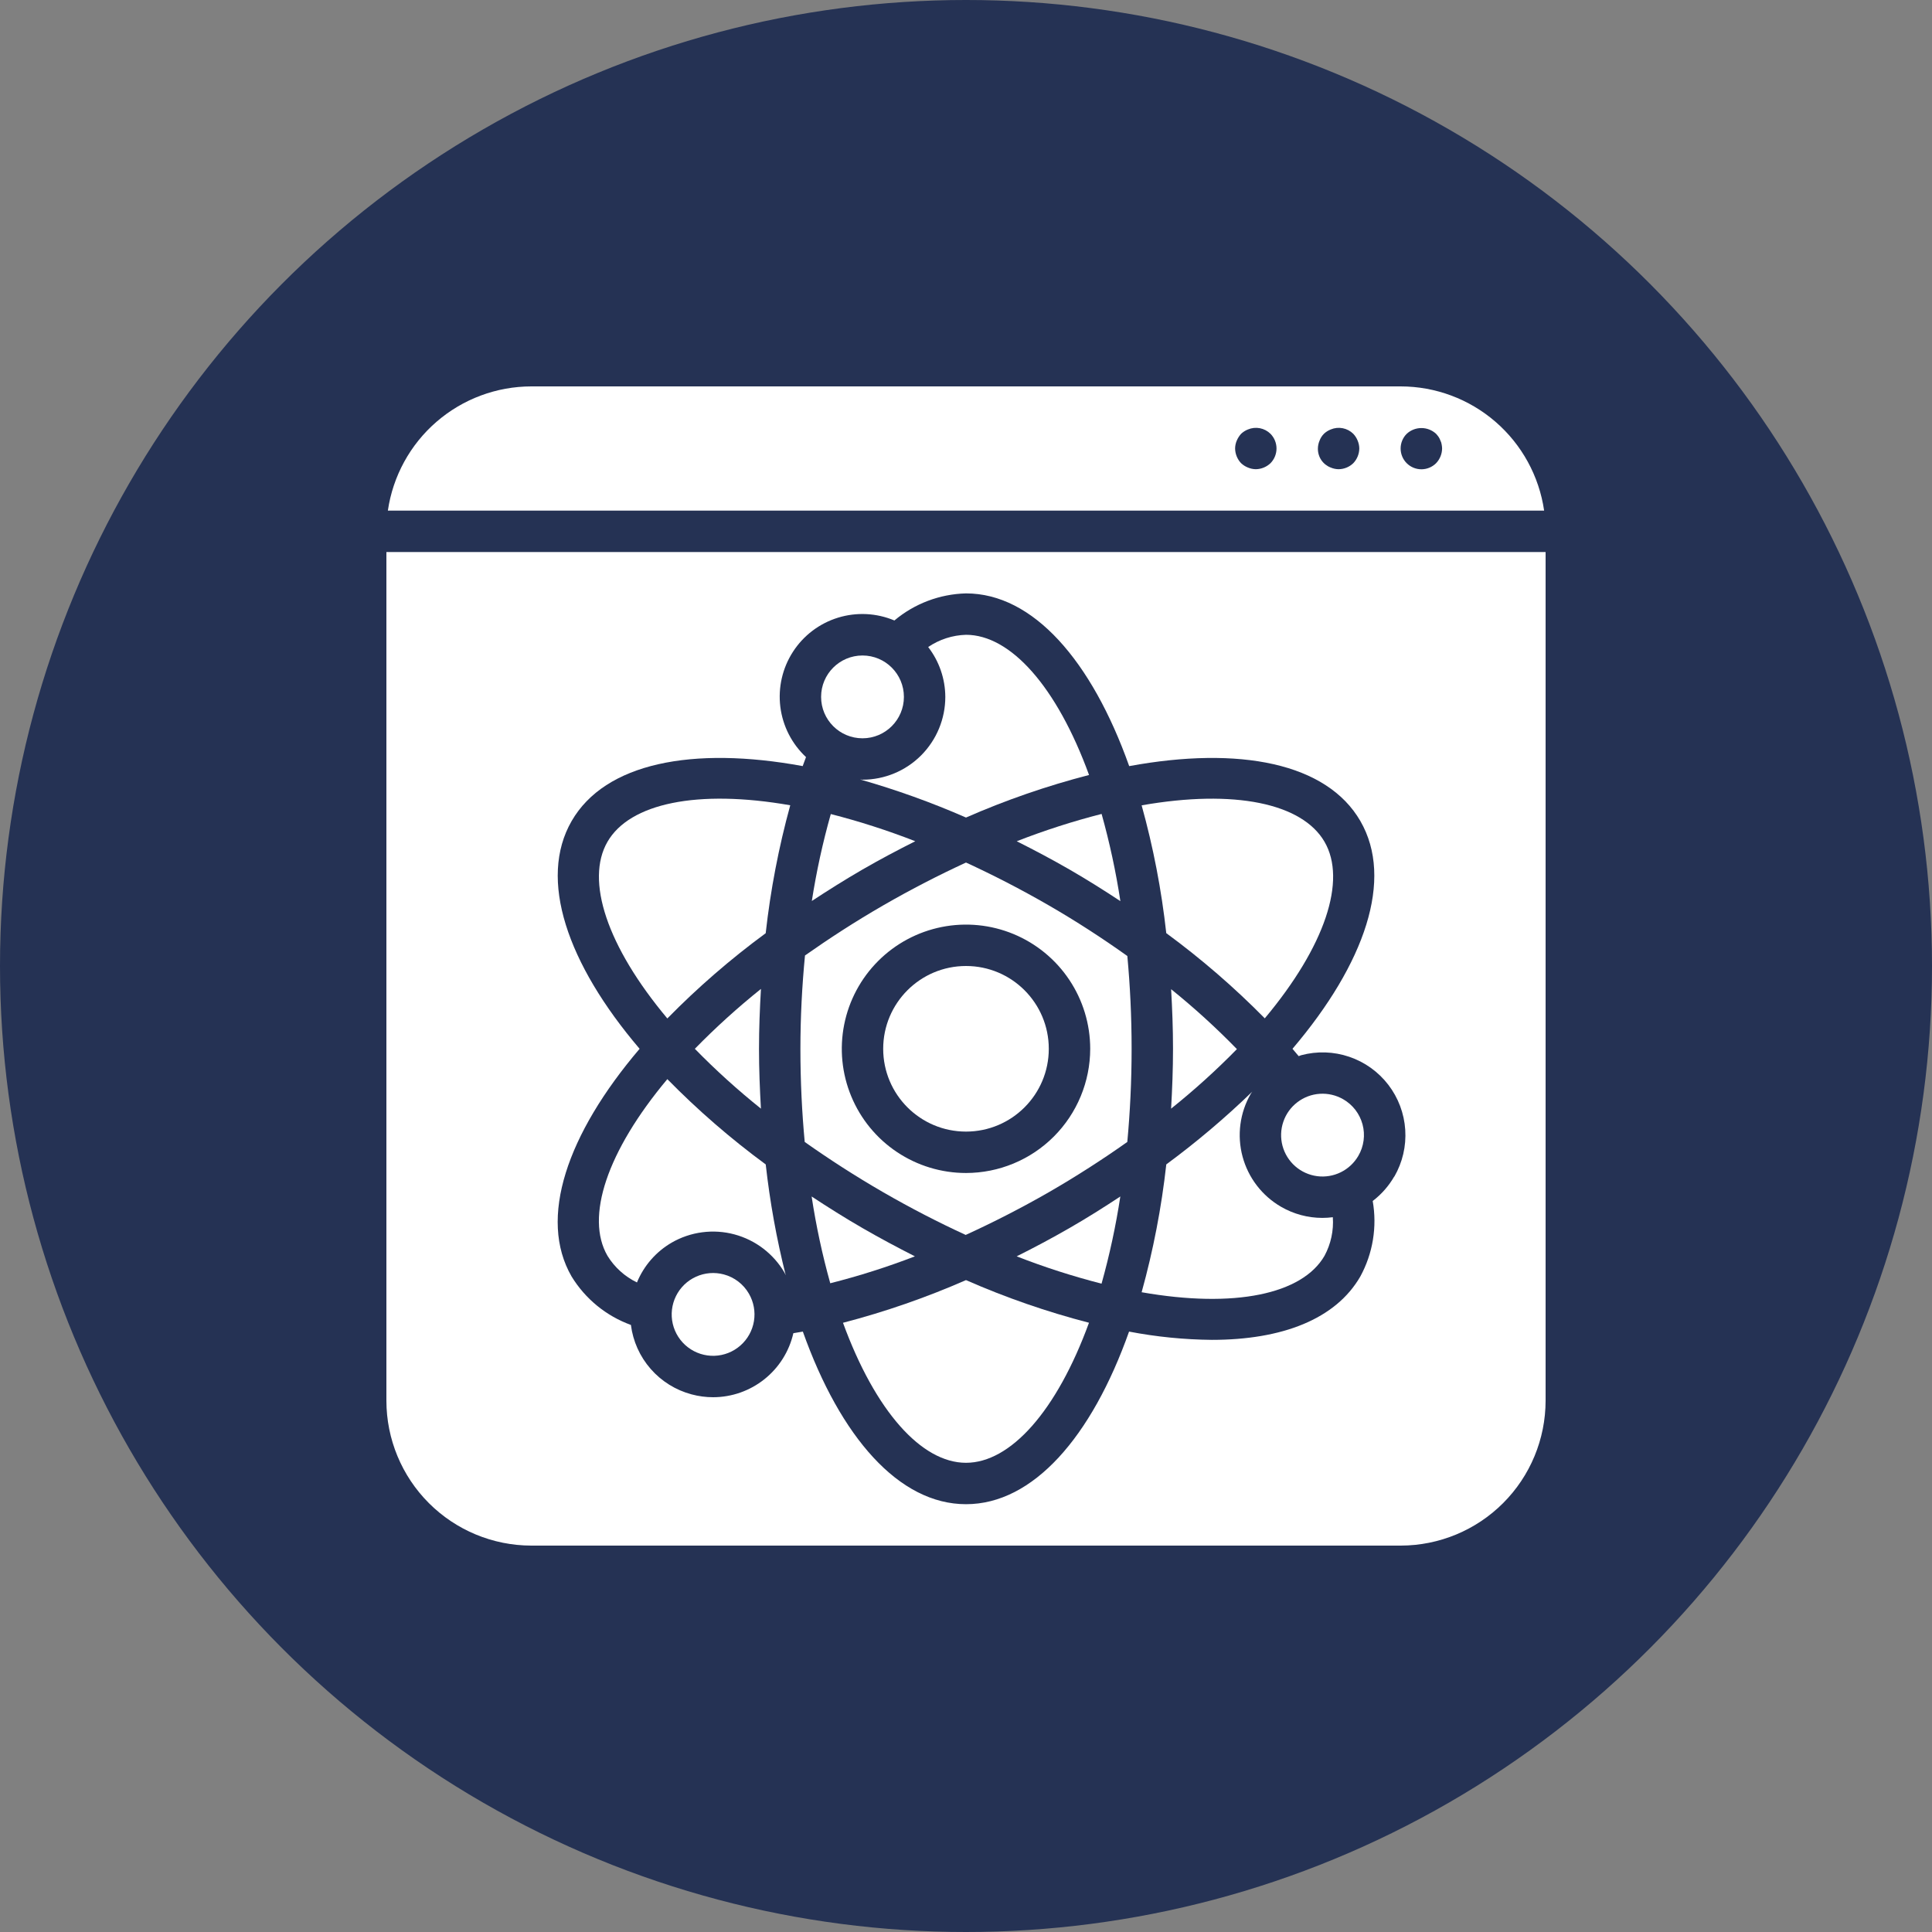
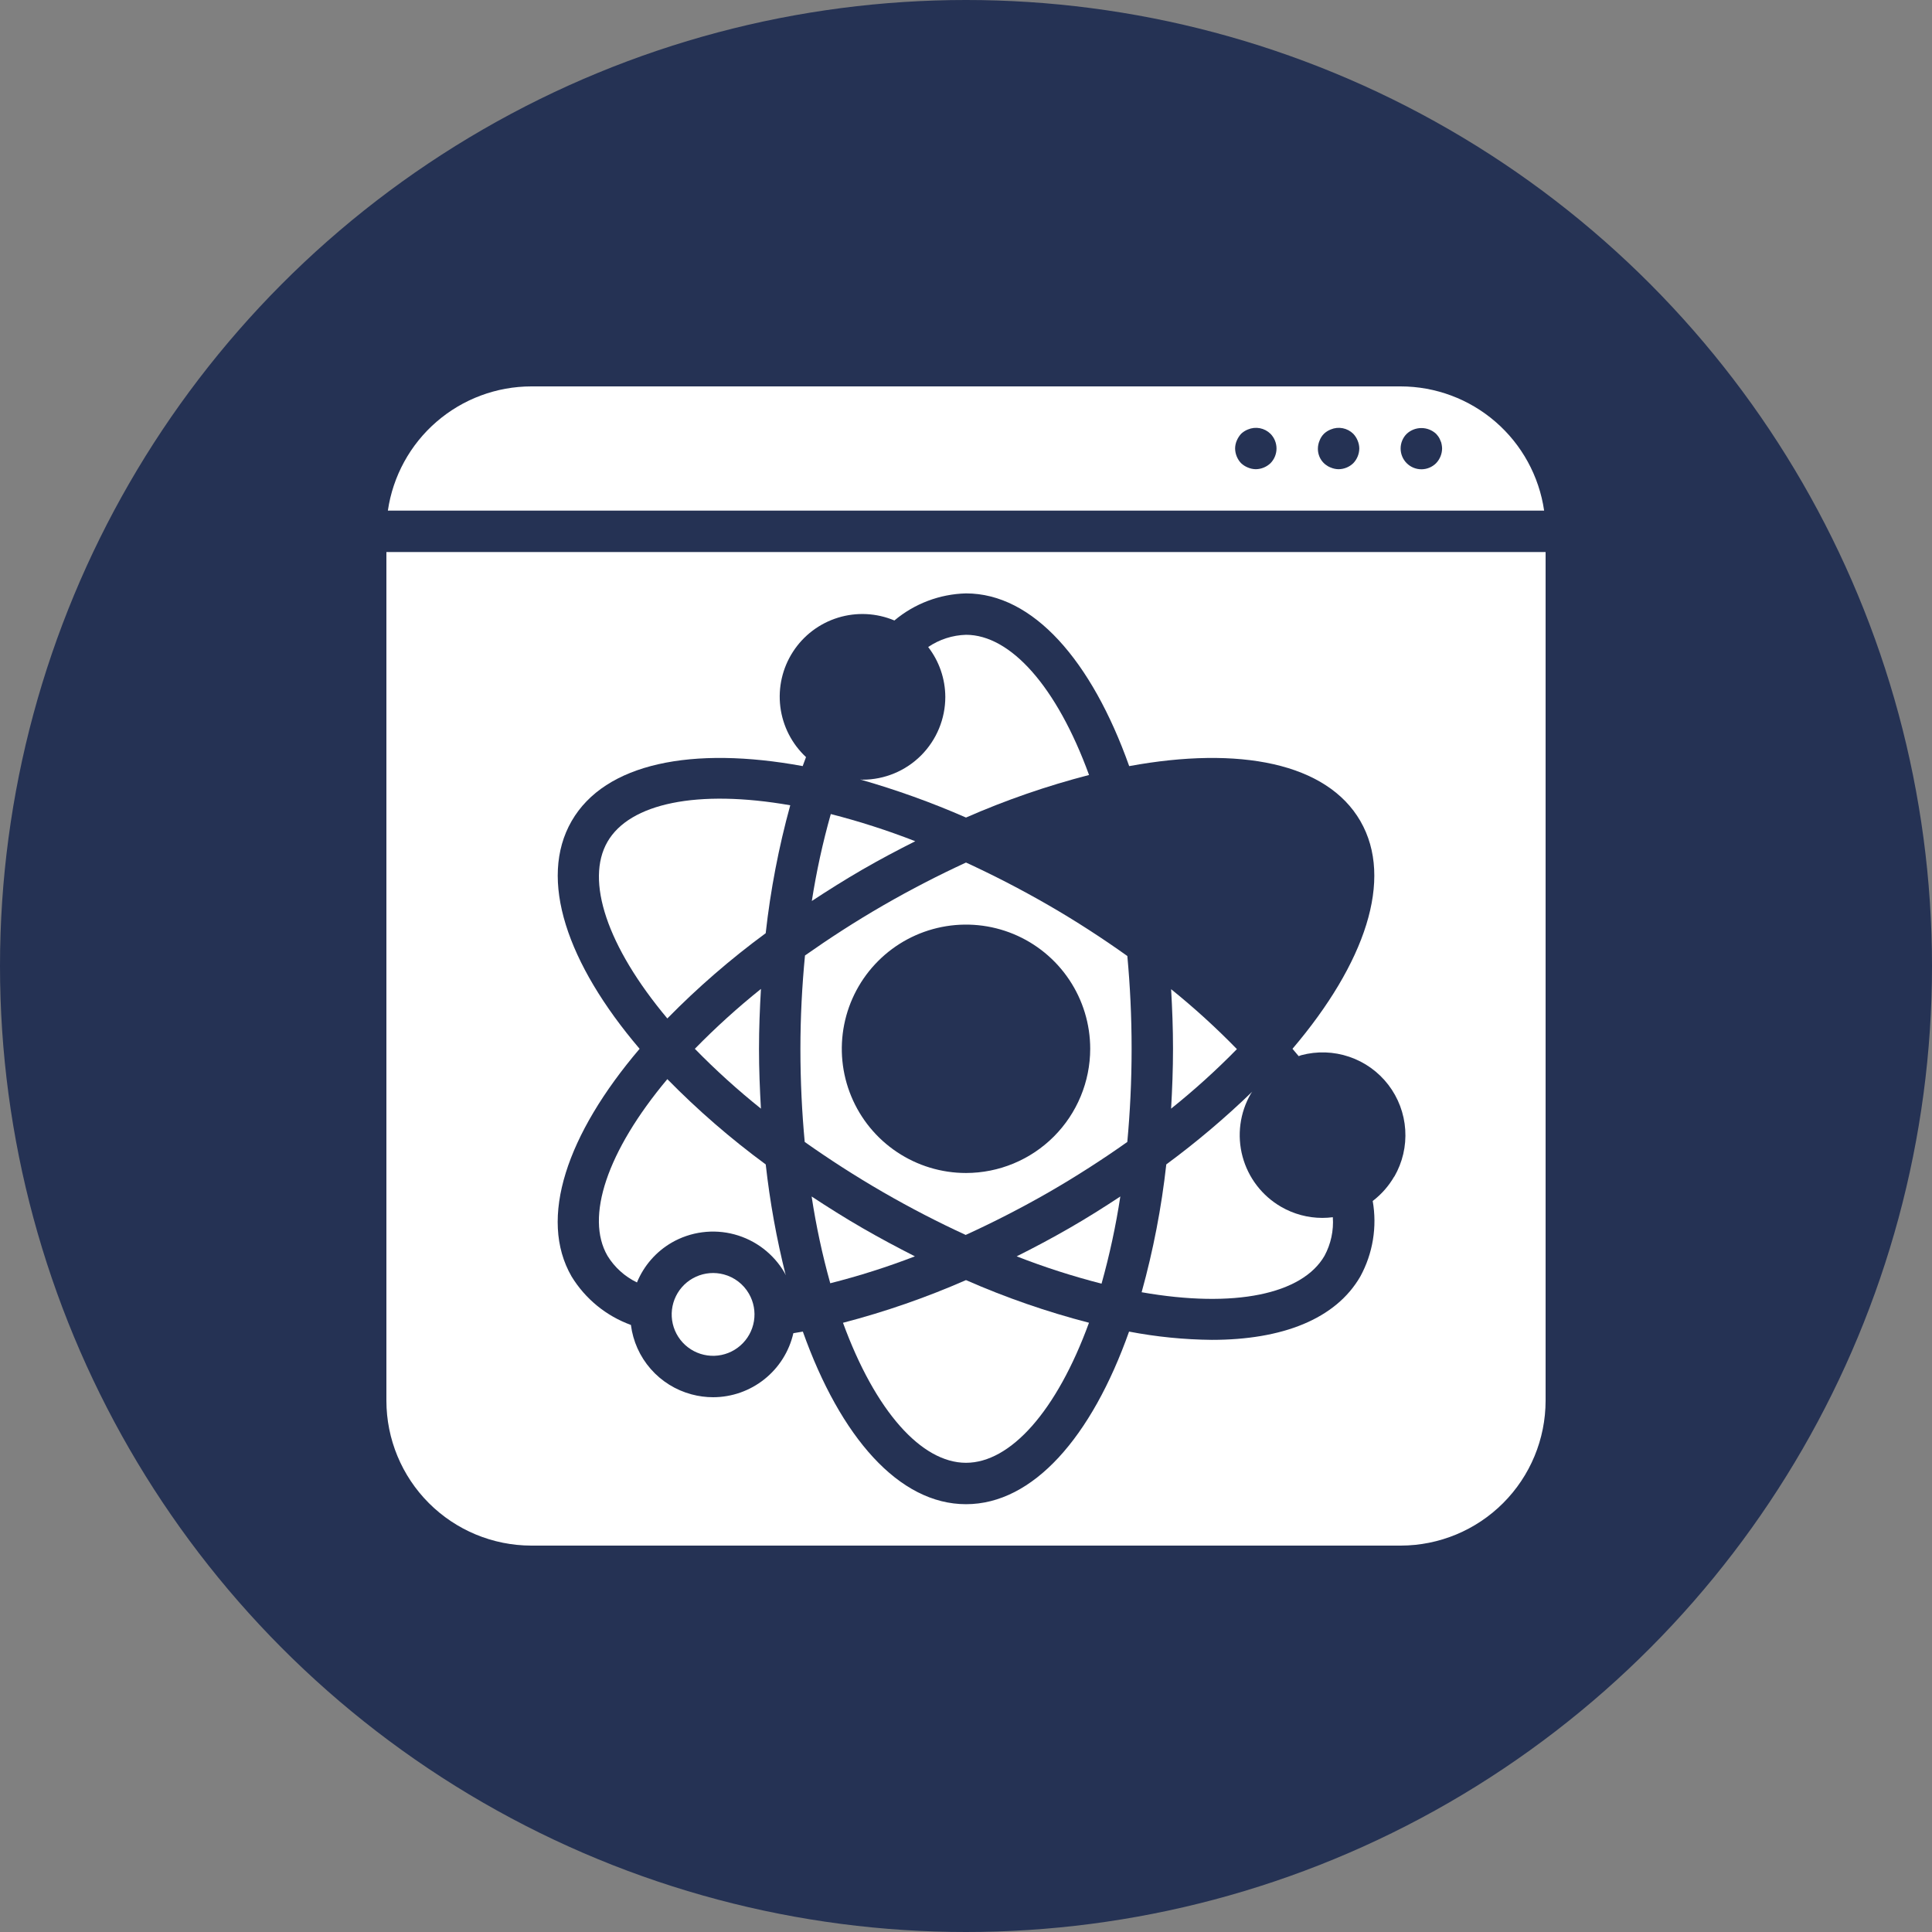
<svg xmlns="http://www.w3.org/2000/svg" width="100" height="100" viewBox="0 0 100 100" fill="none">
  <rect x="0" y="0" width="100" height="100" fill="#808080" stroke="none" />
  <circle cx="50" cy="50" r="50" fill="#253254" />
-   <path d="M65.465 52.709C68.591 48.975 69.715 45.566 68.558 43.572C67.401 41.577 63.892 40.84 59.091 41.684C59.693 43.851 60.119 46.063 60.366 48.299C62.179 49.631 63.885 51.106 65.465 52.709Z" fill="white" />
-   <path d="M55.357 45.006C56.262 45.529 57.136 46.078 57.991 46.643C57.759 45.12 57.434 43.613 57.019 42.129C55.527 42.511 54.06 42.983 52.626 43.543C53.536 44 54.443 44.479 55.357 45.006Z" fill="white" />
  <path d="M64.022 54.302C62.951 53.201 61.813 52.165 60.617 51.201C60.675 52.212 60.715 53.237 60.715 54.286C60.715 55.335 60.674 56.369 60.616 57.383C61.812 56.426 62.95 55.397 64.022 54.302V54.302Z" fill="white" />
-   <path d="M44.643 38.214C45.826 38.214 46.786 37.255 46.786 36.071C46.786 34.888 45.826 33.928 44.643 33.928C43.459 33.928 42.5 34.888 42.5 36.071C42.5 37.255 43.459 38.214 44.643 38.214Z" fill="white" />
  <path d="M44.643 40.357C44.599 40.357 44.56 40.345 44.516 40.344C46.386 40.877 48.219 41.536 50 42.316C52.061 41.412 54.191 40.676 56.369 40.113C54.699 35.536 52.305 32.857 50 32.857C49.3 32.877 48.621 33.097 48.042 33.49C48.614 34.23 48.925 35.137 48.929 36.072C48.929 37.208 48.477 38.298 47.674 39.102C46.87 39.906 45.78 40.357 44.643 40.357Z" fill="white" />
  <path d="M31.443 43.571C30.29 45.567 31.411 48.978 34.541 52.715C36.117 51.11 37.82 49.635 39.632 48.303C39.881 46.066 40.306 43.852 40.903 41.681C36.105 40.841 32.593 41.576 31.443 43.571Z" fill="white" />
  <path d="M47.374 43.542C45.947 42.985 44.487 42.515 43.002 42.135C42.584 43.613 42.257 45.116 42.02 46.635C42.866 46.08 43.735 45.532 44.642 45.007C45.55 44.482 46.464 44 47.374 43.542Z" fill="white" />
  <path d="M34.541 55.856C31.411 59.594 30.286 63.004 31.443 65C31.809 65.596 32.339 66.075 32.969 66.379C33.324 65.515 33.954 64.791 34.761 64.321V64.321C35.248 64.039 35.786 63.856 36.345 63.783C36.903 63.709 37.47 63.746 38.014 63.892C38.557 64.038 39.067 64.289 39.514 64.632C39.96 64.975 40.335 65.402 40.616 65.889C40.638 65.928 40.648 65.97 40.67 66.008C40.195 64.121 39.849 62.204 39.634 60.271C37.821 58.938 36.118 57.462 34.541 55.856V55.856Z" fill="white" />
  <path d="M37.465 65.964C36.986 65.836 36.477 65.877 36.026 66.082C35.574 66.286 35.207 66.641 34.988 67.086C34.769 67.53 34.71 68.037 34.822 68.52C34.935 69.003 35.211 69.432 35.605 69.734C35.998 70.036 36.484 70.192 36.979 70.176C37.475 70.16 37.949 69.972 38.322 69.645C38.695 69.319 38.943 68.873 39.024 68.383C39.105 67.894 39.013 67.392 38.765 66.963C38.625 66.719 38.438 66.505 38.215 66.334C37.992 66.162 37.737 66.037 37.465 65.964Z" fill="white" />
  <path d="M35.965 54.286C37.041 55.387 38.184 56.421 39.386 57.383C39.327 56.368 39.286 55.341 39.286 54.286C39.286 53.23 39.327 52.209 39.387 51.186C38.185 52.149 37.042 53.184 35.965 54.286V54.286Z" fill="white" />
  <path d="M72.5 20H27.5C25.697 20.002 23.955 20.653 22.592 21.833C21.229 23.013 20.336 24.645 20.076 26.429H79.924C79.664 24.645 78.771 23.013 77.408 21.833C76.045 20.653 74.303 20.002 72.5 20V20ZM65.761 23.975C65.555 24.171 65.284 24.282 65 24.286C64.86 24.284 64.722 24.255 64.593 24.2C64.462 24.148 64.342 24.072 64.239 23.975C64.044 23.77 63.933 23.498 63.929 23.214C63.93 23.074 63.959 22.936 64.014 22.807C64.069 22.677 64.145 22.558 64.239 22.454C64.342 22.357 64.462 22.28 64.593 22.229C64.788 22.146 65.003 22.124 65.211 22.164C65.419 22.204 65.61 22.305 65.761 22.454C65.96 22.657 66.072 22.93 66.072 23.214C66.072 23.499 65.96 23.772 65.761 23.975V23.975ZM70.046 23.975C69.842 24.172 69.57 24.284 69.286 24.286C69.146 24.284 69.007 24.255 68.879 24.2C68.68 24.125 68.509 23.989 68.39 23.813C68.271 23.636 68.21 23.427 68.214 23.214C68.216 23.074 68.245 22.936 68.3 22.807C68.349 22.675 68.426 22.554 68.525 22.454C68.627 22.357 68.748 22.28 68.879 22.229C69.074 22.146 69.289 22.124 69.497 22.164C69.704 22.204 69.896 22.305 70.046 22.454C70.143 22.556 70.22 22.676 70.272 22.807C70.326 22.936 70.356 23.074 70.357 23.214C70.353 23.498 70.242 23.77 70.046 23.975V23.975ZM74.332 23.975C74.13 24.177 73.857 24.29 73.572 24.29C73.286 24.29 73.013 24.177 72.811 23.975C72.609 23.773 72.496 23.5 72.496 23.214C72.496 22.929 72.609 22.655 72.811 22.454C73.018 22.262 73.29 22.156 73.572 22.156C73.853 22.156 74.125 22.262 74.332 22.454C74.378 22.505 74.421 22.558 74.461 22.614C74.501 22.674 74.534 22.739 74.557 22.807C74.59 22.871 74.612 22.94 74.621 23.011C74.634 23.078 74.641 23.146 74.643 23.214C74.639 23.498 74.528 23.77 74.332 23.975V23.975Z" fill="white" />
  <path d="M66.311 62.465C65.824 62.184 65.396 61.809 65.054 61.363C64.711 60.916 64.46 60.407 64.314 59.863C64.168 59.319 64.131 58.752 64.204 58.194C64.278 57.636 64.46 57.098 64.742 56.611C64.764 56.573 64.794 56.543 64.817 56.504C63.42 57.857 61.933 59.115 60.367 60.269C60.119 62.505 59.692 64.718 59.091 66.886C63.892 67.729 67.406 66.993 68.558 64.998C68.887 64.387 69.036 63.695 68.987 63.003C68.806 63.026 68.625 63.038 68.443 63.038C67.695 63.038 66.959 62.84 66.311 62.465V62.465Z" fill="white" />
-   <path d="M69.525 56.898C69.158 56.686 68.736 56.587 68.313 56.615C67.89 56.642 67.485 56.795 67.149 57.053C66.812 57.31 66.56 57.662 66.424 58.064C66.287 58.465 66.273 58.898 66.382 59.307C66.492 59.717 66.721 60.084 67.039 60.364C67.358 60.643 67.752 60.822 68.172 60.878C68.592 60.933 69.019 60.863 69.4 60.675C69.78 60.488 70.096 60.192 70.308 59.825C70.45 59.582 70.542 59.313 70.579 59.033C70.616 58.754 70.598 58.471 70.525 58.199C70.452 57.927 70.326 57.672 70.155 57.448C69.983 57.225 69.769 57.038 69.525 56.898V56.898Z" fill="white" />
  <path d="M44.643 63.565C43.729 63.037 42.859 62.489 42.01 61.93C42.24 63.445 42.562 64.945 42.974 66.421C44.461 66.045 45.924 65.58 47.355 65.028C46.456 64.572 45.551 64.089 44.643 63.565Z" fill="white" />
  <path d="M54.286 46.863C52.828 46.021 51.393 45.287 50 44.645C48.607 45.288 47.174 46.021 45.714 46.863C44.255 47.705 42.915 48.577 41.666 49.456C41.514 51.026 41.429 52.641 41.429 54.286C41.429 55.97 41.509 57.576 41.652 59.107C42.905 59.994 44.256 60.867 45.714 61.71C47.173 62.552 48.594 63.28 49.984 63.92C51.42 63.264 52.861 62.527 54.286 61.71C55.744 60.867 57.095 59.995 58.349 59.107C58.491 57.577 58.572 55.971 58.572 54.286C58.572 52.6 58.492 51.006 58.351 49.483C57.065 48.566 55.711 47.686 54.286 46.863ZM50 60.714C48.729 60.714 47.486 60.337 46.429 59.631C45.371 58.925 44.547 57.92 44.061 56.746C43.574 55.571 43.447 54.279 43.695 53.032C43.943 51.785 44.555 50.639 45.455 49.74C46.353 48.841 47.499 48.229 48.746 47.981C49.993 47.733 51.286 47.86 52.46 48.346C53.635 48.833 54.639 49.657 55.345 50.714C56.052 51.771 56.429 53.014 56.429 54.286C56.427 55.99 55.749 57.624 54.544 58.83C53.339 60.035 51.705 60.713 50 60.714V60.714Z" fill="white" />
  <path d="M20 28.572V72.5C20.002 74.489 20.793 76.395 22.199 77.801C23.605 79.207 25.512 79.998 27.5 80H72.5C74.488 79.998 76.395 79.207 77.801 77.801C79.207 76.395 79.998 74.489 80 72.5V28.572H20ZM72.165 60.897C71.881 61.388 71.503 61.819 71.051 62.163C71.286 63.501 71.06 64.879 70.409 66.072C69.135 68.278 66.365 69.351 62.725 69.351C61.287 69.337 59.852 69.194 58.44 68.923C56.501 74.388 53.471 77.857 50 77.857C46.529 77.857 43.5 74.389 41.555 68.923C41.39 68.954 41.234 68.979 41.064 69.006C40.849 69.947 40.321 70.786 39.566 71.388C38.812 71.99 37.876 72.319 36.911 72.32C36.534 72.32 36.159 72.27 35.795 72.172C34.974 71.953 34.237 71.494 33.678 70.854C33.118 70.214 32.763 69.422 32.656 68.579C31.378 68.115 30.296 67.231 29.586 66.072C27.85 63.065 29.342 58.706 33.106 54.286C29.342 49.866 27.856 45.507 29.586 42.5C31.316 39.494 35.84 38.604 41.547 39.653C41.603 39.496 41.661 39.343 41.719 39.187C40.984 38.502 40.514 37.581 40.39 36.584C40.267 35.587 40.498 34.578 41.044 33.735C41.589 32.891 42.414 32.267 43.374 31.971C44.334 31.675 45.368 31.726 46.294 32.116C47.335 31.242 48.642 30.748 50 30.714C53.471 30.714 56.501 34.185 58.447 39.654C64.158 38.604 68.678 39.493 70.414 42.5C72.15 45.508 70.659 49.863 66.899 54.286C67.006 54.412 67.113 54.54 67.22 54.666C67.265 54.653 67.304 54.63 67.349 54.618C68.167 54.398 69.033 54.426 69.836 54.699C70.639 54.971 71.343 55.476 71.859 56.148C72.375 56.821 72.68 57.631 72.735 58.477C72.791 59.323 72.594 60.167 72.17 60.901L72.165 60.897Z" fill="white" />
  <path d="M43.633 68.467C45.304 73.041 47.696 75.714 49.999 75.714C52.303 75.714 54.695 73.041 56.366 68.465C54.188 67.901 52.059 67.163 49.999 66.258C47.939 67.161 45.81 67.9 43.633 68.467V68.467Z" fill="white" />
  <path d="M52.623 65.028C54.057 65.588 55.524 66.06 57.016 66.442C57.431 64.959 57.756 63.453 57.988 61.93C57.138 62.489 56.273 63.037 55.354 63.565C54.435 64.094 53.536 64.572 52.623 65.028Z" fill="white" />
-   <path d="M50 58.571C52.367 58.571 54.285 56.653 54.285 54.286C54.285 51.919 52.367 50 50 50C47.633 50 45.714 51.919 45.714 54.286C45.714 56.653 47.633 58.571 50 58.571Z" fill="white" />
</svg>